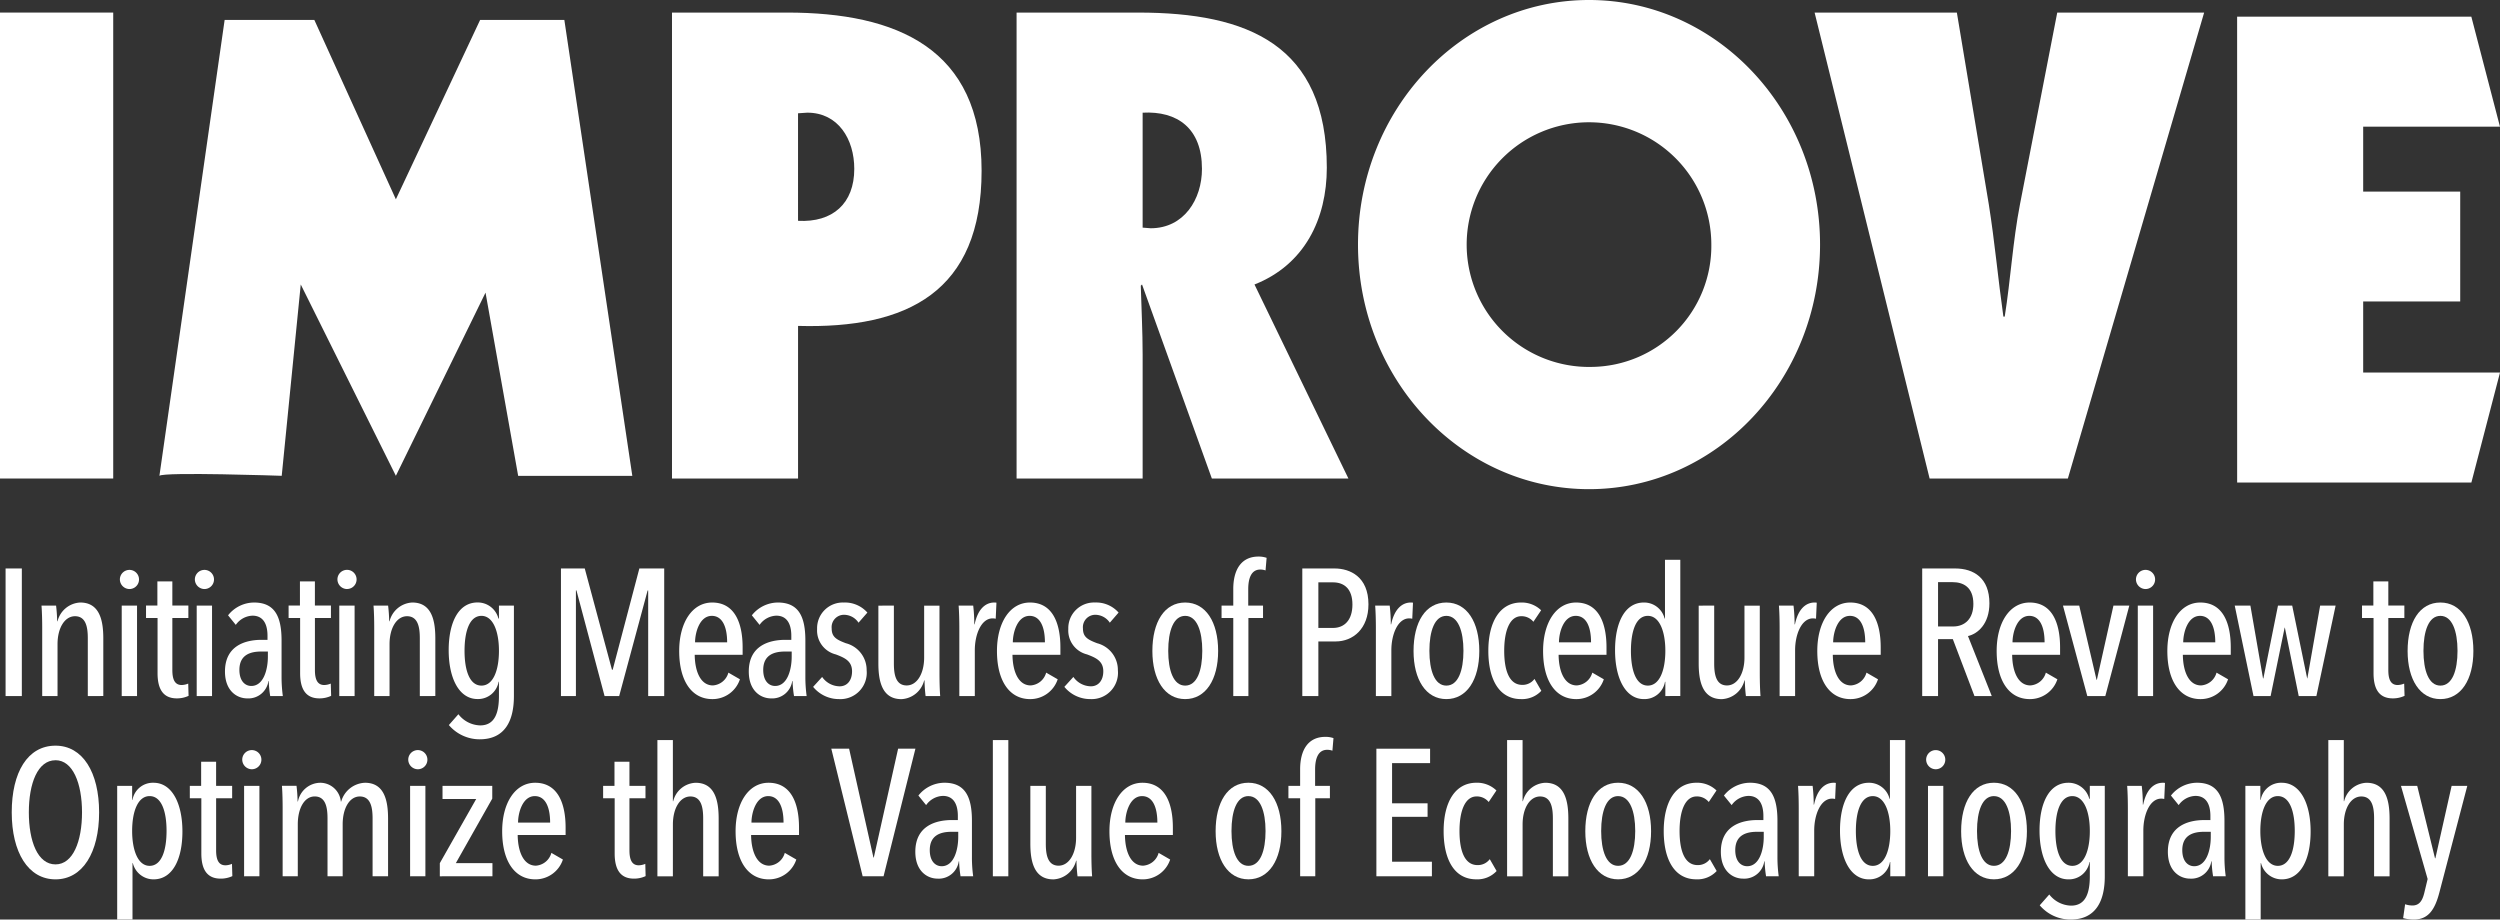
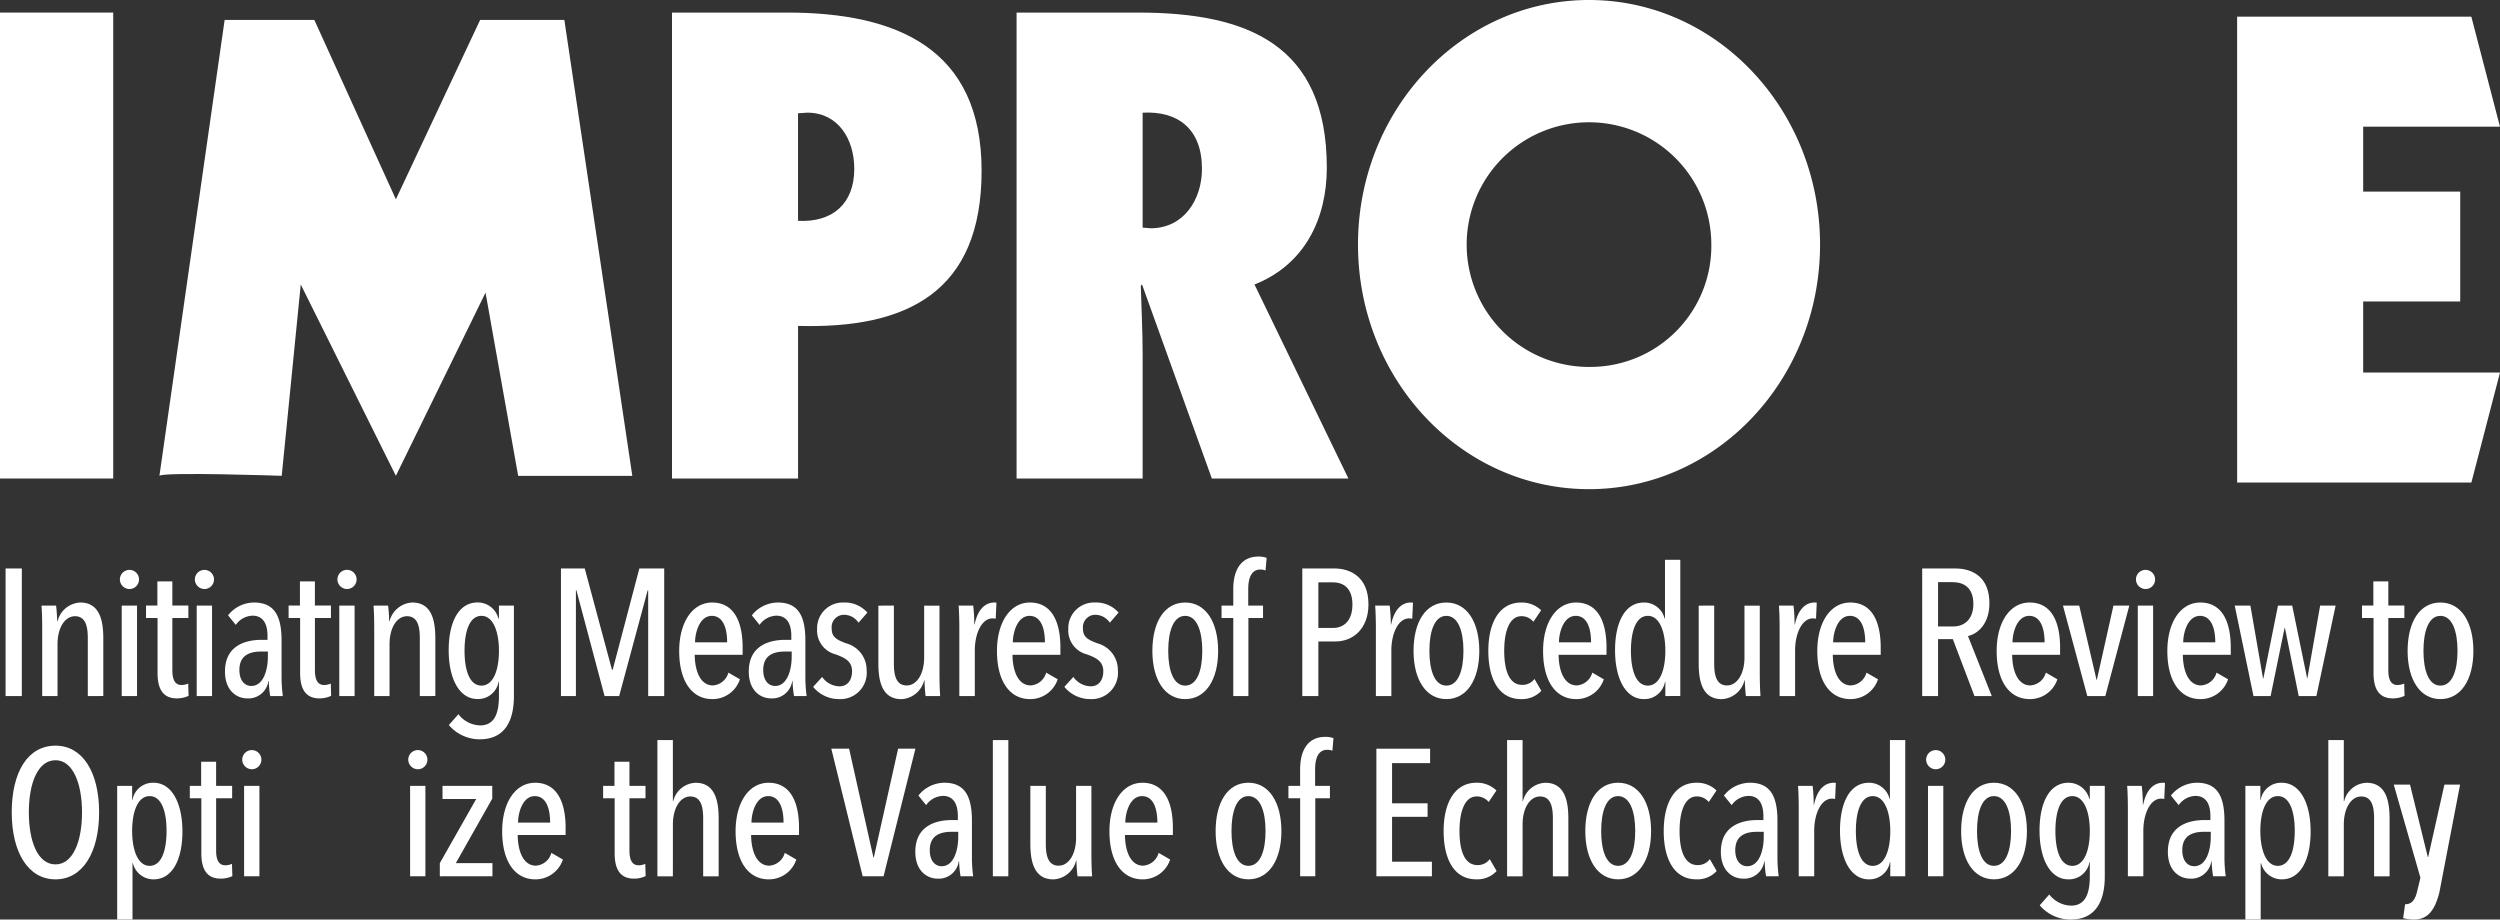
<svg xmlns="http://www.w3.org/2000/svg" width="323" height="118.806">
  <rect width="100%" height="100%" fill="#333333" stroke="none" />
  <g data-name="Group 115" fill="#fff">
    <path data-name="Path 2" d="M0 61.824v-60.2h14.628v60.2z" />
    <path data-name="Path 3" d="M86.822 61.824v-60.2h14.851c14.211 0 25.149 4.631 25.149 20.44 0 15.651-9.582 20.44-23.713 20.043v19.72zm17.484-47.268l-1.2.08V28.53c4.472.239 7.266-2.236 7.266-6.707.003-3.832-2.073-7.267-6.066-7.267z" />
    <path data-name="Path 4" d="M156.571 61.824l-9.022-25.071-.16.16c.08 2.956.239 5.91.239 8.864v16.048h-16.287v-60.2h15.729c14.133 0 24.353 4.153 24.353 20.041 0 6.628-2.876 12.535-9.344 15.09l12.136 25.071zm-7.906-32.333c4.312 0 6.628-3.754 6.628-7.667 0-5.269-3.193-7.505-7.665-7.266v14.851z" />
-     <path data-name="Path 5" d="M249.306 61.824l-14.859-60.2h18.379l4.123 24.752c.772 4.873 1.2 9.661 1.889 14.532h.172c.774-4.871 1.031-9.659 1.975-14.532l4.811-24.752h18.98l-17.607 60.2z" />
    <path data-name="Path 6" d="M289.036 2.153h30.26l3.7 14.213h-17.673v8.385h12.537v14.202h-12.537v9.181H323l-3.7 14.213h-30.26z" />
    <path data-name="Path 7" d="M205.302 0c-16.485 0-29.848 14.149-29.848 31.6s13.363 31.6 29.848 31.6 29.848-14.149 29.848-31.6S221.786 0 205.302 0zm.351 47.405a15.805 15.805 0 1115.451-15.8 15.629 15.629 0 01-15.451 15.8z" />
    <path data-name="Path 8" d="M20.597 61.474l8.427-58.9h11.588L51.147 25.75 62.03 2.579h10.884l8.78 58.9H66.947L62.73 37.808 51.147 61.474l-12.29-24.72-2.459 24.72s-15.274-.526-15.801 0z" />
    <g data-name="Group 2">
      <path data-name="Path 9" d="M.721 89.929V73.446h2.1v16.483z" />
      <path data-name="Path 10" d="M11.344 89.929V82.48c0-1.326-.187-2.864-1.653-2.864-1.328 0-2.258 1.514-2.258 3.608v6.705h-1.98v-8.731c0-.931-.022-2.094-.092-2.956h1.885a20.247 20.247 0 01.14 2.024h.047a3.183 3.183 0 012.932-2.421c2.515 0 2.982 2.33 2.982 4.633v7.449z" />
      <path data-name="Path 11" d="M16.726 76.104a1.251 1.251 0 01-1.235-1.326 1.237 1.237 0 111.235 1.326zm-1 13.828V78.243h1.979v11.686z" />
      <path data-name="Path 12" d="M22.847 90.231c-1.791 0-2.491-1.235-2.491-3.259v-7.124h-1.489v-1.609h1.466v-3.121h1.934v3.121h2.07v1.606h-2.07v6.729c0 1.348.4 1.931 1.213 1.931a2.369 2.369 0 00.838-.186l.046 1.584a3.566 3.566 0 01-1.517.328z" />
      <path data-name="Path 13" d="M26.414 76.104a1.252 1.252 0 01-1.235-1.326 1.237 1.237 0 111.235 1.326zm-1 13.828V78.243h1.981v11.686z" />
      <path data-name="Path 14" d="M34.91 89.929a14.041 14.041 0 01-.185-1.933h-.046a2.61 2.61 0 01-2.748 2.236c-1.3 0-2.864-.955-2.864-3.47 0-3.375 2.679-4.095 4.727-4.095h.768v-.513c0-1.817-.768-2.609-1.933-2.609a2.746 2.746 0 00-2.164 1.189l-1-1.235a4.31 4.31 0 013.353-1.653c2.677 0 3.56 1.793 3.56 4.912v4.727a18.61 18.61 0 00.164 2.443zm-.3-5.75h-.862c-1.4 0-2.818.419-2.818 2.375 0 1.42.722 2.072 1.536 2.072 1.608 0 2.144-2.166 2.144-3.774z" />
      <path data-name="Path 15" d="M41.27 90.231c-1.793 0-2.493-1.235-2.493-3.259v-7.124h-1.49v-1.609h1.465v-3.121h1.933v3.121h2.072v1.606h-2.069v6.729c0 1.348.4 1.931 1.211 1.931a2.359 2.359 0 00.838-.186l.046 1.584a3.557 3.557 0 01-1.513.328z" />
      <path data-name="Path 16" d="M44.835 76.104a1.253 1.253 0 01-1.236-1.33 1.238 1.238 0 111.237 1.326zm-1 13.828V78.243h1.979v11.686z" />
      <path data-name="Path 17" d="M54.24 89.929V82.48c0-1.326-.185-2.864-1.653-2.864-1.326 0-2.258 1.514-2.258 3.608v6.705h-1.98v-8.731c0-.931-.02-2.094-.092-2.956h1.887a20.251 20.251 0 01.14 2.024h.046a3.187 3.187 0 012.934-2.421c2.515 0 2.98 2.33 2.98 4.633v7.449z" />
      <path data-name="Path 18" d="M64.464 78.243h1.933v11.686c0 3.143-1.117 5.589-4.424 5.589a5.213 5.213 0 01-3.981-1.841l1.233-1.4a3.665 3.665 0 002.82 1.444c1.909 0 2.419-1.675 2.419-3.8v-1.839h-.046a2.687 2.687 0 01-2.724 2.234c-2.375 0-3.724-2.675-3.724-6.309 0-3.608 1.278-6.169 3.724-6.169a2.753 2.753 0 012.7 2.072h.07zm-2.258 1.326c-1.538 0-2.188 1.979-2.188 4.518 0 2.513.65 4.492 2.188 4.492 1.512 0 2.258-1.979 2.258-4.492 0-2.539-.77-4.518-2.26-4.518z" />
      <path data-name="Path 19" d="M83.745 89.929V76.284h-.07l-3.677 13.645H78.11l-3.632-13.645h-.07v13.644h-1.932V73.446h3.074l3.516 13.084h.094l3.445-13.084h3.211v16.483z" />
      <path data-name="Path 20" d="M89.756 84.598c.024 2.212.792 3.959 2.352 3.959a2.232 2.232 0 002-1.653l1.49.86a3.728 3.728 0 01-3.562 2.561c-2.653 0-4.284-2.328-4.284-6.215 0-3.7 1.7-6.263 4.26-6.263 2.864 0 3.935 2.561 3.935 5.8v.953zm2.21-5.028c-1.582 0-2.164 2.166-2.164 3.423h4.145c0-2.028-.631-3.424-1.981-3.424z" />
      <path data-name="Path 21" d="M102.587 89.929a14.04 14.04 0 01-.186-1.933h-.048a2.608 2.608 0 01-2.746 2.236c-1.3 0-2.864-.955-2.864-3.47 0-3.375 2.679-4.095 4.727-4.095h.768v-.513c0-1.817-.768-2.609-1.933-2.609a2.75 2.75 0 00-2.166 1.189l-1-1.235a4.314 4.314 0 013.355-1.653c2.677 0 3.56 1.793 3.56 4.912v4.727a18.274 18.274 0 00.164 2.443zm-.3-5.75h-.86c-1.4 0-2.818.419-2.818 2.375 0 1.42.722 2.072 1.536 2.072 1.608 0 2.142-2.166 2.142-3.774z" />
      <path data-name="Path 22" d="M110.922 80.453a2.264 2.264 0 00-1.909-1.023 1.6 1.6 0 00-1.56 1.769c0 1.093.606 1.444 1.841 1.909a3.57 3.57 0 012.677 3.492 3.405 3.405 0 01-3.562 3.724 4.3 4.3 0 01-3.353-1.582l1.165-1.28a2.791 2.791 0 002.258 1.211c1 0 1.606-.792 1.606-1.933 0-1.326-.929-1.745-2.094-2.188a3.181 3.181 0 01-2.421-3.285 3.32 3.32 0 013.444-3.421 3.868 3.868 0 013.052 1.3z" />
      <path data-name="Path 23" d="M115.489 78.242v7.453c0 1.326.185 2.864 1.653 2.864 1.328 0 2.258-1.514 2.258-3.61v-6.7h1.981v8.73c0 .931.022 2.1.092 2.956h-1.887a20.721 20.721 0 01-.138-2.024h-.048a3.186 3.186 0 01-2.932 2.419c-2.515 0-2.982-2.328-2.982-4.631V78.25z" />
      <path data-name="Path 24" d="M128.459 77.846a1.218 1.218 0 01.281.022l-.094 2.072a1.953 1.953 0 00-.395-.046c-1.49 0-2.306 2.1-2.306 4.121v5.914h-2v-8.731c0-.931-.022-2.094-.092-2.956h1.885a20.944 20.944 0 01.14 2.421h.046c.391-1.931 1.372-2.817 2.535-2.817z" />
      <path data-name="Path 25" d="M130.812 84.598c.024 2.212.792 3.959 2.352 3.959a2.232 2.232 0 002-1.653l1.49.86a3.728 3.728 0 01-3.562 2.561c-2.655 0-4.284-2.328-4.284-6.215 0-3.7 1.7-6.263 4.26-6.263 2.864 0 3.935 2.561 3.935 5.8v.953zm2.21-5.028c-1.582 0-2.164 2.166-2.164 3.423h4.145c0-2.028-.628-3.424-1.981-3.424z" />
      <path data-name="Path 26" d="M143.388 80.453a2.269 2.269 0 00-1.909-1.023 1.605 1.605 0 00-1.562 1.769c0 1.093.606 1.444 1.841 1.909a3.568 3.568 0 012.672 3.49 3.4 3.4 0 01-3.562 3.724 4.3 4.3 0 01-3.353-1.582l1.165-1.28a2.794 2.794 0 002.258 1.211c1 0 1.608-.792 1.608-1.933 0-1.326-.931-1.745-2.1-2.188a3.181 3.181 0 01-2.421-3.285 3.32 3.32 0 013.446-3.421 3.864 3.864 0 013.05 1.3z" />
      <path data-name="Path 27" d="M153.123 90.324c-2.631 0-4.236-2.513-4.236-6.215 0-3.75 1.56-6.263 4.236-6.263 2.655 0 4.26 2.513 4.26 6.263.001 3.702-1.605 6.215-4.26 6.215zm0-10.754c-1.514 0-2.188 1.955-2.188 4.518 0 2.537.674 4.492 2.188 4.492 1.536 0 2.212-1.955 2.212-4.492 0-2.564-.7-4.519-2.212-4.519z" />
      <path data-name="Path 28" d="M163.508 73.701a1.954 1.954 0 00-.676-.116c-1.233 0-1.56 1.257-1.56 2.537v2.12h1.911v1.606h-1.889v10.08h-1.955v-10.08h-1.514v-1.606h1.514V76.1c0-2.421.977-4.192 3.261-4.192a3.114 3.114 0 011.047.164z" />
      <path data-name="Path 29" d="M172.57 82.874h-2.238v7.055h-2.074V73.446h4.168c2 0 4.378 1.071 4.378 4.633.002 3.187-2.024 4.795-4.234 4.795zm-.351-7.635h-1.887v5.89h1.887c1.49 0 2.515-1.025 2.515-3.026 0-1.98-1.025-2.864-2.515-2.864z" />
      <path data-name="Path 30" d="M182.279 77.846a1.2 1.2 0 01.279.022l-.094 2.072a1.935 1.935 0 00-.395-.046c-1.49 0-2.306 2.1-2.306 4.121v5.914h-2v-8.731c0-.931-.022-2.094-.092-2.956h1.879a20.95 20.95 0 01.142 2.421h.046c.399-1.931 1.379-2.817 2.541-2.817z" />
      <path data-name="Path 31" d="M186.866 90.324c-2.631 0-4.236-2.513-4.236-6.215 0-3.75 1.56-6.263 4.236-6.263 2.655 0 4.26 2.513 4.26 6.263-.003 3.702-1.603 6.215-4.26 6.215zm0-10.754c-1.514 0-2.188 1.955-2.188 4.518 0 2.537.674 4.492 2.188 4.492 1.536 0 2.212-1.955 2.212-4.492 0-2.564-.7-4.519-2.212-4.519z" />
      <path data-name="Path 32" d="M196.507 90.324c-2.818 0-4.214-2.537-4.214-6.237s1.468-6.241 4.236-6.241a3.6 3.6 0 012.585 1l-1 1.49a1.959 1.959 0 00-1.56-.722c-1.49 0-2.21 1.863-2.21 4.472 0 2.583.672 4.4 2.328 4.4a1.9 1.9 0 001.582-.77l.886 1.536a3.382 3.382 0 01-2.633 1.072z" />
      <path data-name="Path 33" d="M201.372 84.598c.024 2.212.79 3.959 2.351 3.959a2.232 2.232 0 002-1.653l1.49.86a3.729 3.729 0 01-3.564 2.561c-2.653 0-4.282-2.328-4.282-6.215 0-3.7 1.7-6.263 4.26-6.263 2.864 0 3.933 2.561 3.933 5.8v.953zm2.21-5.028c-1.582 0-2.164 2.166-2.164 3.423h4.145c.004-2.028-.624-3.424-1.977-3.424z" />
      <path data-name="Path 34" d="M215.162 89.928v-1.839h-.046a2.687 2.687 0 01-2.727 2.234c-2.373 0-3.724-2.675-3.724-6.309 0-3.608 1.28-6.169 3.724-6.169a2.727 2.727 0 012.679 2.072h.048v-7.591h1.979v17.6zm-2.26-10.359c-1.536 0-2.186 1.979-2.186 4.518 0 2.513.65 4.492 2.186 4.492 1.514 0 2.26-1.979 2.26-4.492 0-2.541-.77-4.518-2.257-4.518z" />
      <path data-name="Path 35" d="M221.474 78.242v7.453c0 1.326.186 2.864 1.651 2.864 1.328 0 2.26-1.514 2.26-3.61v-6.7h1.979v8.73c0 .931.024 2.1.094 2.956h-1.887a20.851 20.851 0 01-.14-2.024h-.046a3.188 3.188 0 01-2.934 2.419c-2.513 0-2.98-2.328-2.98-4.631V78.25z" />
      <path data-name="Path 36" d="M234.443 77.846a1.218 1.218 0 01.281.022l-.094 2.072a1.952 1.952 0 00-.395-.046c-1.492 0-2.308 2.1-2.308 4.121v5.914h-2v-8.731c0-.931-.02-2.094-.092-2.956h1.887a20.938 20.938 0 01.14 2.421h.048c.393-1.931 1.371-2.817 2.533-2.817z" />
      <path data-name="Path 37" d="M236.798 84.598c.022 2.212.79 3.959 2.35 3.959a2.228 2.228 0 002-1.653l1.49.86a3.725 3.725 0 01-3.562 2.561c-2.653 0-4.282-2.328-4.282-6.215 0-3.7 1.7-6.263 4.26-6.263 2.864 0 3.933 2.561 3.933 5.8v.953zm2.21-5.028c-1.582 0-2.164 2.166-2.164 3.423h4.143c0-2.028-.626-3.424-1.979-3.424z" />
      <path data-name="Path 38" d="M255.099 89.929l-2.794-7.356h-1.909v7.356h-2.048V73.446h4.26c2.4 0 4.424 1.235 4.424 4.494 0 2.677-1.514 3.957-2.77 4.238l3.074 7.751zm-2.818-14.713h-1.885v5.726h1.933c1.584 0 2.631-1.047 2.631-2.91 0-2.213-1.35-2.817-2.679-2.817z" />
      <path data-name="Path 39" d="M259.971 84.598c.024 2.212.79 3.959 2.352 3.959a2.228 2.228 0 002-1.653l1.492.86a3.729 3.729 0 01-3.564 2.561c-2.653 0-4.282-2.328-4.282-6.215 0-3.7 1.7-6.263 4.26-6.263 2.864 0 3.933 2.561 3.933 5.8v.953zm2.21-5.028c-1.582 0-2.164 2.166-2.164 3.423h4.143c-.001-2.028-.627-3.424-1.98-3.424z" />
      <path data-name="Path 40" d="M272.007 89.928h-2.328l-3.143-11.686h2.1l2.236 9.59h.046l2.14-9.59h2.05z" />
      <path data-name="Path 41" d="M277.203 76.104a1.252 1.252 0 01-1.235-1.326 1.238 1.238 0 111.235 1.326zm-1 13.828V78.243h1.979v11.686z" />
      <path data-name="Path 42" d="M282.024 84.598c.024 2.212.792 3.959 2.351 3.959a2.228 2.228 0 002-1.653l1.49.86a3.728 3.728 0 01-3.562 2.561c-2.653 0-4.282-2.328-4.282-6.215 0-3.7 1.7-6.263 4.258-6.263 2.866 0 3.935 2.561 3.935 5.8v.953zm2.212-5.028c-1.582 0-2.164 2.166-2.164 3.423h4.143c-.001-2.028-.63-3.424-1.98-3.424z" />
      <path data-name="Path 43" d="M299.278 89.928h-2.284l-1.791-8.846h-.024l-1.815 8.846h-2.212l-2.425-11.686h2.024l1.632 9.406h.046l1.887-9.406h1.837l1.933 9.406h.024l1.653-9.406h2z" />
      <path data-name="Path 44" d="M309.153 90.231c-1.791 0-2.491-1.235-2.491-3.259v-7.124h-1.49v-1.609h1.466v-3.121h1.933v3.121h2.072v1.606h-2.072v6.729c0 1.348.4 1.931 1.211 1.931a2.35 2.35 0 00.838-.186l.048 1.584a3.566 3.566 0 01-1.515.328z" />
      <path data-name="Path 45" d="M315.299 90.324c-2.629 0-4.236-2.513-4.236-6.215 0-3.75 1.56-6.263 4.236-6.263 2.655 0 4.262 2.513 4.262 6.263.001 3.702-1.607 6.215-4.262 6.215zm0-10.754c-1.514 0-2.188 1.955-2.188 4.518 0 2.537.674 4.492 2.188 4.492 1.538 0 2.212-1.955 2.212-4.492 0-2.564-.698-4.519-2.212-4.519z" />
      <path data-name="Path 46" d="M7.172 113.613c-3.538 0-5.656-3.492-5.656-8.66s2.048-8.614 5.656-8.614c3.516 0 5.634 3.446 5.634 8.614s-2.117 8.66-5.634 8.66zm0-15.39c-2.3 0-3.446 2.982-3.446 6.729s1.143 6.727 3.446 6.727c2.26 0 3.425-2.98 3.425-6.727s-1.189-6.733-3.425-6.733z" />
      <path data-name="Path 47" d="M17.073 101.532v1.815h.046a2.667 2.667 0 012.722-2.214c2.375 0 3.728 2.655 3.728 6.289 0 3.606-1.282 6.191-3.728 6.191a2.747 2.747 0 01-2.677-2.1h-.045v7.29H15.14v-17.271zm2.258 10.335c1.536 0 2.188-1.979 2.188-4.516 0-2.515-.652-4.494-2.188-4.494-1.514 0-2.258 1.979-2.258 4.494 0 2.538.766 4.516 2.257 4.516z" />
      <path data-name="Path 48" d="M28.505 113.519c-1.791 0-2.491-1.233-2.491-3.257v-7.126h-1.49v-1.6h1.464v-3.121h1.933v3.121h2.072v1.6h-2.07v6.729c0 1.35.4 1.933 1.213 1.933a2.307 2.307 0 00.836-.188l.048 1.584a3.536 3.536 0 01-1.515.325z" />
      <path data-name="Path 49" d="M32.537 99.388a1.252 1.252 0 01-1.237-1.326 1.238 1.238 0 111.237 1.326zm-1 13.83v-11.686h1.979v11.683z" />
-       <path data-name="Path 50" d="M41.383 101.133a2.683 2.683 0 012.653 2.421h.048a3.331 3.331 0 013.074-2.421c2.513 0 2.98 2.33 2.98 4.635v7.449h-2v-7.449c0-1.326-.187-2.864-1.653-2.864-1.326 0-2.212 1.514-2.212 3.61v6.7h-1.958v-7.449c0-1.326-.187-2.864-1.653-2.864-1.326 0-2.188 1.514-2.188 3.61v6.7h-1.957v-8.73c0-.933-.022-2.1-.092-2.956h1.885a20.22 20.22 0 01.14 2.022h.046a2.975 2.975 0 012.887-2.414z" />
      <path data-name="Path 51" d="M53.985 99.388a1.252 1.252 0 01-1.237-1.326 1.238 1.238 0 111.237 1.326zm-1 13.83v-11.686h1.976v11.683z" />
      <path data-name="Path 52" d="M56.825 113.218v-1.7l4.7-8.287h-4.351v-1.7H63.6v1.651l-4.706 8.334h4.73v1.7z" />
      <path data-name="Path 53" d="M66.885 107.886c.024 2.212.792 3.959 2.352 3.959a2.232 2.232 0 002-1.655l1.49.862a3.728 3.728 0 01-3.562 2.561c-2.653 0-4.284-2.328-4.284-6.215 0-3.7 1.7-6.265 4.26-6.265 2.866 0 3.935 2.563 3.935 5.8v.953zm2.212-5.028c-1.582 0-2.164 2.164-2.164 3.421h4.143c0-2.025-.628-3.421-1.979-3.421z" />
      <path data-name="Path 54" d="M81.906 113.519c-1.793 0-2.491-1.233-2.491-3.257v-7.126h-1.492v-1.6h1.468v-3.121h1.933v3.121h2.072v1.6h-2.072v6.729c0 1.35.4 1.933 1.211 1.933a2.318 2.318 0 00.838-.188l.041 1.584a3.52 3.52 0 01-1.508.325z" />
      <path data-name="Path 55" d="M86.936 113.218h-2v-17.6h2v7.894h.044a3.106 3.106 0 012.89-2.377c2.513 0 2.98 2.33 2.98 4.635v7.449h-2v-7.45c0-1.326-.187-2.864-1.653-2.864-1.326 0-2.258 1.514-2.258 3.61z" />
      <path data-name="Path 56" d="M97.042 107.886c.024 2.212.792 3.959 2.352 3.959a2.232 2.232 0 002-1.655l1.49.862a3.728 3.728 0 01-3.562 2.561c-2.653 0-4.284-2.328-4.284-6.215 0-3.7 1.7-6.265 4.26-6.265 2.866 0 3.935 2.563 3.935 5.8v.953zm2.212-5.028c-1.582 0-2.164 2.164-2.164 3.421h4.143c0-2.025-.626-3.421-1.979-3.421z" />
      <path data-name="Path 57" d="M114.156 113.215h-2.7l-4.051-16.484h2.3l3.143 14.063h.048l3.141-14.063h2.236z" />
      <path data-name="Path 58" d="M124.104 113.218a14.071 14.071 0 01-.186-1.933h-.046a2.611 2.611 0 01-2.748 2.234c-1.3 0-2.864-.953-2.864-3.468 0-3.375 2.679-4.1 4.727-4.1h.768v-.511c0-1.819-.768-2.609-1.933-2.609a2.753 2.753 0 00-2.166 1.189l-1-1.235a4.319 4.319 0 013.355-1.655c2.677 0 3.562 1.8 3.562 4.912v4.727a18.31 18.31 0 00.162 2.445zm-.3-5.75h-.86c-1.4 0-2.818.419-2.818 2.375 0 1.42.722 2.072 1.536 2.072 1.608 0 2.142-2.166 2.142-3.774z" />
      <path data-name="Path 59" d="M128.276 113.218v-17.6h2v17.6z" />
      <path data-name="Path 60" d="M135.119 101.532v7.449c0 1.326.185 2.864 1.651 2.864 1.328 0 2.26-1.514 2.26-3.61v-6.7h1.979v8.73c0 .929.024 2.094.094 2.956h-1.887a20.715 20.715 0 01-.138-2.026h-.043a3.187 3.187 0 01-2.934 2.421c-2.513 0-2.98-2.328-2.98-4.631v-7.449z" />
      <path data-name="Path 61" d="M145.343 107.886c.024 2.212.792 3.959 2.352 3.959a2.232 2.232 0 002-1.655l1.49.862a3.728 3.728 0 01-3.562 2.561c-2.653 0-4.284-2.328-4.284-6.215 0-3.7 1.7-6.265 4.26-6.265 2.866 0 3.935 2.563 3.935 5.8v.953zm2.212-5.028c-1.582 0-2.164 2.164-2.164 3.421h4.141c0-2.025-.627-3.421-1.978-3.421z" />
      <path data-name="Path 62" d="M161.294 113.609c-2.629 0-4.236-2.515-4.236-6.215 0-3.75 1.56-6.265 4.236-6.265 2.655 0 4.262 2.515 4.262 6.265.001 3.704-1.607 6.215-4.262 6.215zm0-10.754c-1.514 0-2.186 1.955-2.186 4.516 0 2.539.672 4.494 2.186 4.494 1.538 0 2.214-1.955 2.214-4.494 0-2.562-.7-4.513-2.214-4.513z" />
      <path data-name="Path 63" d="M172.148 96.991a1.954 1.954 0 00-.676-.116c-1.233 0-1.56 1.257-1.56 2.537v2.12h1.911v1.6h-1.889v10.082h-1.955v-10.078h-1.516v-1.6h1.514v-2.144c0-2.419.977-4.19 3.261-4.19a3.065 3.065 0 011.047.164z" />
      <path data-name="Path 64" d="M177.829 113.215V96.733h6.939v1.863h-4.912v5.192h4.587v1.745h-4.587v5.8h5.146v1.882z" />
      <path data-name="Path 65" d="M190.729 113.609c-2.816 0-4.212-2.537-4.212-6.239s1.466-6.241 4.236-6.241a3.6 3.6 0 012.585 1l-1 1.49a1.961 1.961 0 00-1.562-.72c-1.49 0-2.21 1.863-2.21 4.47 0 2.585.674 4.4 2.328 4.4a1.908 1.908 0 001.584-.768l.884 1.536a3.376 3.376 0 01-2.633 1.072z" />
      <path data-name="Path 66" d="M196.717 113.218h-2v-17.6h2v7.894h.044a3.106 3.106 0 012.89-2.377c2.513 0 2.98 2.33 2.98 4.635v7.449h-2v-7.45c0-1.326-.187-2.864-1.653-2.864-1.326 0-2.258 1.514-2.258 3.61z" />
      <path data-name="Path 67" d="M209.057 113.609c-2.629 0-4.236-2.515-4.236-6.215 0-3.75 1.562-6.265 4.236-6.265 2.657 0 4.262 2.515 4.262 6.265.001 3.704-1.605 6.215-4.262 6.215zm0-10.754c-1.512 0-2.186 1.955-2.186 4.516 0 2.539.674 4.494 2.186 4.494 1.538 0 2.214-1.955 2.214-4.494 0-2.562-.7-4.513-2.214-4.513z" />
      <path data-name="Path 68" d="M219.165 113.609c-2.816 0-4.212-2.537-4.212-6.239s1.466-6.241 4.236-6.241a3.6 3.6 0 012.583 1l-1 1.49a1.962 1.962 0 00-1.562-.72c-1.49 0-2.21 1.863-2.21 4.47 0 2.585.674 4.4 2.328 4.4a1.908 1.908 0 001.584-.768l.884 1.536a3.379 3.379 0 01-2.631 1.072z" />
      <path data-name="Path 69" d="M228.176 113.218a14.335 14.335 0 01-.183-1.933h-.048a2.609 2.609 0 01-2.748 2.234c-1.3 0-2.862-.953-2.862-3.468 0-3.375 2.679-4.1 4.727-4.1h.768v-.511c0-1.819-.768-2.609-1.933-2.609a2.75 2.75 0 00-2.166 1.189l-1-1.235a4.316 4.316 0 013.355-1.655c2.675 0 3.56 1.8 3.56 4.912v4.727a18.282 18.282 0 00.164 2.445zm-.3-5.75h-.862c-1.4 0-2.818.419-2.818 2.375 0 1.42.724 2.072 1.538 2.072 1.608 0 2.142-2.166 2.142-3.774z" />
      <path data-name="Path 70" d="M236.91 101.133a1.12 1.12 0 01.281.024l-.094 2.072a1.819 1.819 0 00-.395-.046c-1.49 0-2.306 2.1-2.306 4.121v5.914h-2v-8.73c0-.933-.022-2.1-.092-2.956h1.887a20.9 20.9 0 01.14 2.419h.046c.393-1.93 1.371-2.818 2.533-2.818z" />
      <path data-name="Path 71" d="M244.224 113.218v-1.839h-.046a2.687 2.687 0 01-2.724 2.234c-2.375 0-3.726-2.677-3.726-6.309 0-3.608 1.28-6.171 3.726-6.171a2.727 2.727 0 012.677 2.072h.048v-7.589h1.979v17.6zm-2.258-10.359c-1.538 0-2.188 1.979-2.188 4.516 0 2.515.65 4.494 2.188 4.494 1.512 0 2.258-1.979 2.258-4.494 0-2.537-.768-4.516-2.258-4.516z" />
      <path data-name="Path 72" d="M250.096 99.388a1.25 1.25 0 01-1.235-1.326 1.237 1.237 0 111.235 1.326zm-1 13.83v-11.686h1.979v11.683z" />
      <path data-name="Path 73" d="M257.615 113.609c-2.629 0-4.236-2.515-4.236-6.215 0-3.75 1.56-6.265 4.236-6.265 2.655 0 4.262 2.515 4.262 6.265.001 3.704-1.607 6.215-4.262 6.215zm0-10.754c-1.514 0-2.186 1.955-2.186 4.516 0 2.539.672 4.494 2.186 4.494 1.538 0 2.214-1.955 2.214-4.494 0-2.562-.7-4.513-2.214-4.513z" />
      <path data-name="Path 74" d="M270.005 101.532h1.933v11.686c0 3.143-1.119 5.589-4.424 5.589a5.22 5.22 0 01-3.981-1.841l1.233-1.4a3.662 3.662 0 002.818 1.442c1.909 0 2.421-1.675 2.421-3.794v-1.835h-.046a2.687 2.687 0 01-2.727 2.234c-2.373 0-3.724-2.677-3.724-6.309 0-3.608 1.28-6.171 3.724-6.171a2.757 2.757 0 012.7 2.072h.07zm-2.26 1.326c-1.536 0-2.186 1.979-2.186 4.516 0 2.515.65 4.494 2.186 4.494 1.514 0 2.26-1.979 2.26-4.494 0-2.537-.77-4.516-2.26-4.516z" />
      <path data-name="Path 75" d="M279.436 101.133a1.113 1.113 0 01.279.024l-.094 2.072a1.8 1.8 0 00-.395-.046c-1.49 0-2.306 2.1-2.306 4.121v5.914h-2v-8.73c0-.933-.022-2.1-.092-2.956h1.885a20.907 20.907 0 01.142 2.419h.046c.393-1.93 1.373-2.818 2.535-2.818z" />
      <path data-name="Path 76" d="M285.931 113.218a14.338 14.338 0 01-.184-1.933h-.048a2.609 2.609 0 01-2.748 2.234c-1.3 0-2.862-.953-2.862-3.468 0-3.375 2.679-4.1 4.727-4.1h.768v-.511c0-1.819-.768-2.609-1.933-2.609a2.75 2.75 0 00-2.166 1.189l-1-1.235a4.316 4.316 0 013.355-1.655c2.675 0 3.56 1.8 3.56 4.912v4.727a18.279 18.279 0 00.164 2.445zm-.3-5.75h-.862c-1.4 0-2.818.419-2.818 2.375 0 1.42.724 2.072 1.538 2.072 1.608 0 2.142-2.166 2.142-3.774z" />
      <path data-name="Path 77" d="M292.036 101.532v1.815h.046a2.667 2.667 0 012.724-2.214c2.373 0 3.726 2.655 3.726 6.289 0 3.606-1.282 6.191-3.726 6.191a2.749 2.749 0 01-2.679-2.1h-.046v7.29h-1.979v-17.271zm2.258 10.335c1.536 0 2.188-1.979 2.188-4.516 0-2.515-.652-4.494-2.188-4.494-1.514 0-2.258 1.979-2.258 4.494 0 2.538.768 4.516 2.257 4.516z" />
      <path data-name="Path 78" d="M302.819 113.218h-2v-17.6h2v7.894h.046a3.1 3.1 0 012.888-2.377c2.515 0 2.98 2.33 2.98 4.635v7.449h-2v-7.45c0-1.326-.187-2.864-1.653-2.864-1.326 0-2.258 1.514-2.258 3.61z" />
-       <path data-name="Path 79" d="M315.16 115.336c-.56 2.118-1.374 3.47-3.3 3.47a5.094 5.094 0 01-1.374-.187l.255-1.791a2.936 2.936 0 00.931.162c.886 0 1.28-.58 1.536-1.582l.443-1.841-3.447-12.035h2.1l2.3 9.358h.048l2.1-9.358h2.024z" />
+       <path data-name="Path 79" d="M315.16 115.336c-.56 2.118-1.374 3.47-3.3 3.47a5.094 5.094 0 01-1.374-.187l.255-1.791c.886 0 1.28-.58 1.536-1.582l.443-1.841-3.447-12.035h2.1l2.3 9.358h.048l2.1-9.358h2.024z" />
    </g>
  </g>
</svg>